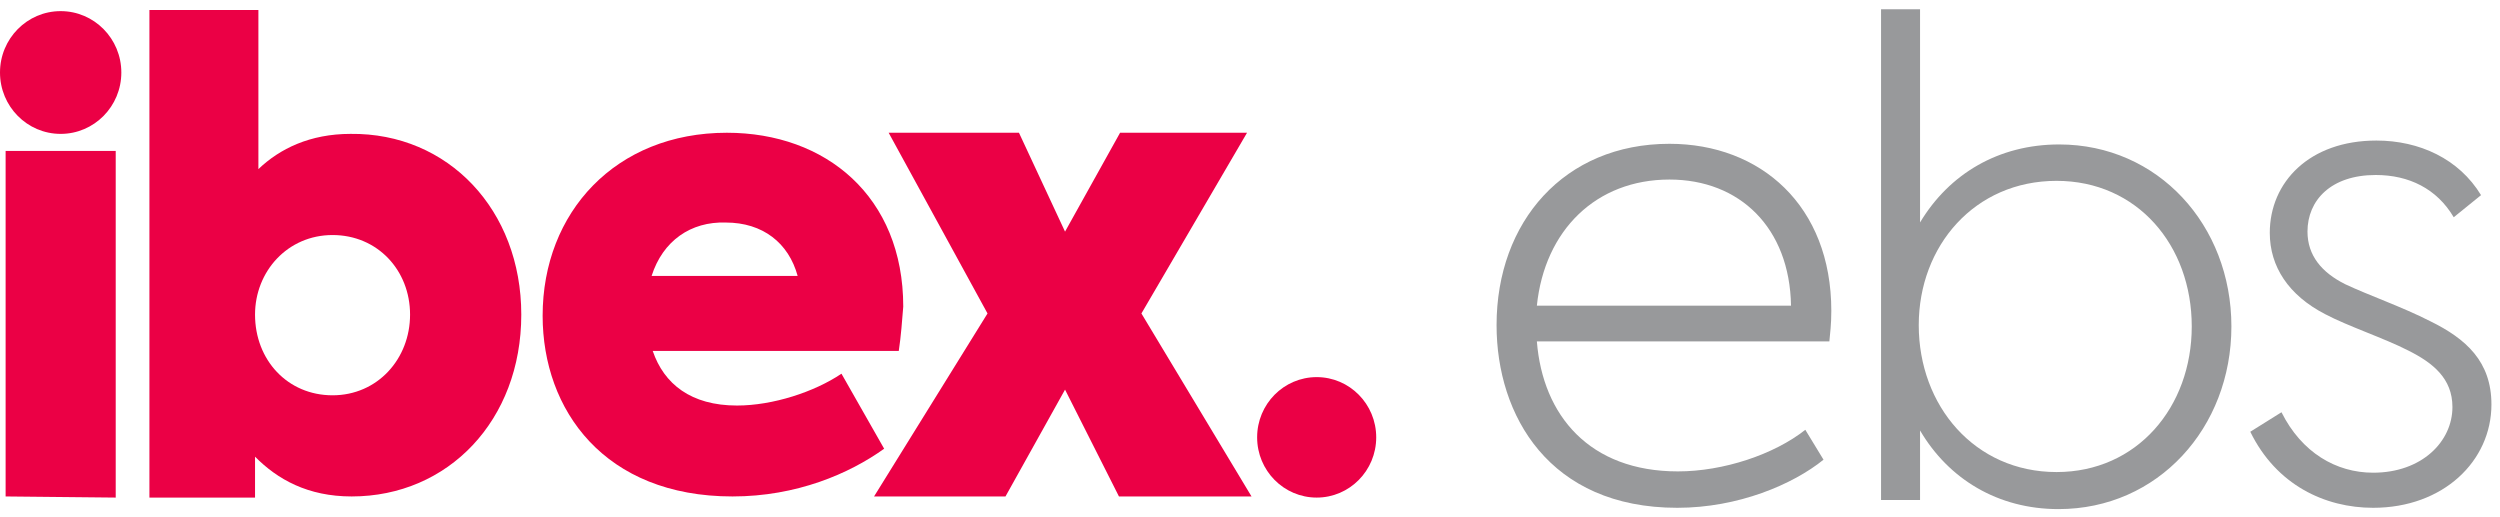
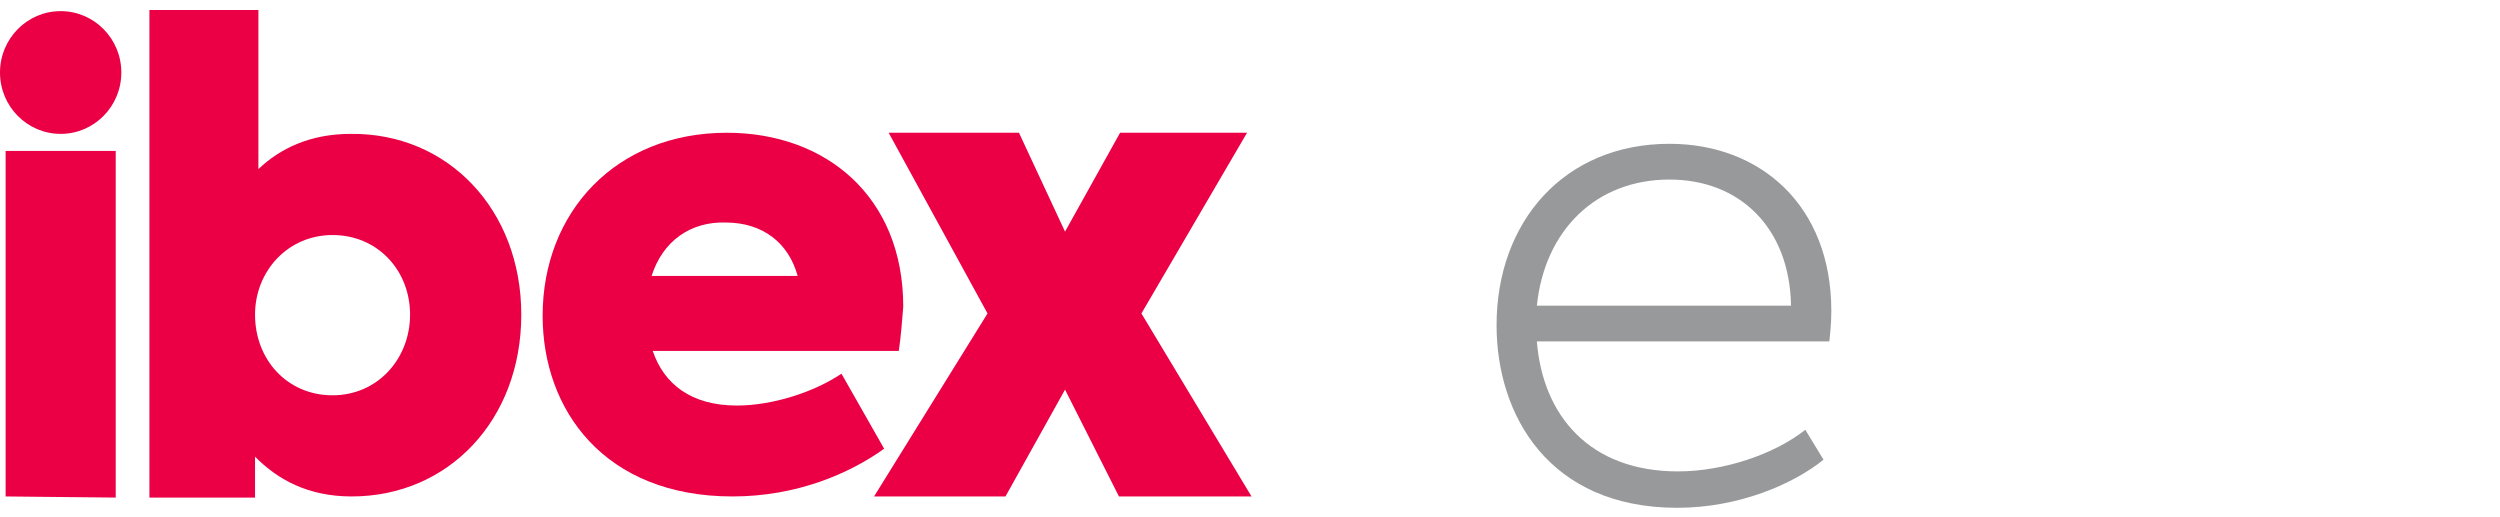
<svg xmlns="http://www.w3.org/2000/svg" width="150" height="31" viewBox="0 0 150 31" fill="none">
  <path d="M0.337 29.787V9.056H6.943V29.855L0.337 29.787Z" fill="#EB0045" />
  <path d="M3.64 8.033C5.65 8.033 7.28 6.385 7.28 4.351C7.28 2.317 5.65 0.668 3.64 0.668C1.63 0.668 0 2.317 0 4.351C0 6.385 1.63 8.033 3.64 8.033Z" fill="#EB0045" />
  <path d="M31.277 18.876C31.277 25.218 26.895 29.787 21.099 29.787C18.47 29.787 16.65 28.764 15.302 27.4V29.855H8.965V0.6H15.504V10.147C16.785 8.92 18.605 8.033 21.031 8.033C26.895 7.965 31.277 12.602 31.277 18.876ZM24.604 18.876C24.604 16.216 22.649 14.102 19.953 14.102C17.256 14.102 15.302 16.285 15.302 18.876C15.302 21.604 17.256 23.718 19.953 23.718C22.649 23.718 24.604 21.536 24.604 18.876Z" fill="#EB0045" />
  <path d="M53.926 21.058H39.164C39.838 23.036 41.455 24.332 44.219 24.332C46.376 24.332 48.87 23.513 50.488 22.422L53.049 26.923C50.96 28.423 47.792 29.787 43.95 29.787C36.265 29.787 32.558 24.604 32.558 18.944C32.558 12.739 36.939 7.965 43.612 7.965C49.544 7.965 54.195 11.784 54.195 18.399C54.128 19.217 54.061 20.172 53.926 21.058ZM39.096 16.557H47.859C47.32 14.58 45.77 13.352 43.545 13.352C41.455 13.284 39.77 14.443 39.096 16.557Z" fill="#EB0045" />
  <path d="M67.137 29.787L63.902 23.377L60.329 29.787H52.443L59.251 18.808L53.319 7.965H61.138L63.902 13.898L67.205 7.965H74.822L68.485 18.808L75.091 29.787H67.137Z" fill="#EB0045" />
-   <path d="M79.001 29.855C80.974 29.855 82.573 28.237 82.573 26.241C82.573 24.245 80.974 22.627 79.001 22.627C77.028 22.627 75.428 24.245 75.428 26.241C75.428 28.237 77.028 29.855 79.001 29.855Z" fill="#EB0045" />
  <path d="M109.879 18.651C109.879 12.333 105.628 8.628 100.168 8.628C93.85 8.628 89.794 13.308 89.794 19.509C89.794 24.93 92.953 30.468 100.636 30.468C104.302 30.468 107.578 29.064 109.411 27.582L108.319 25.788C106.447 27.27 103.405 28.284 100.675 28.284C95.371 28.284 92.563 24.93 92.212 20.484H109.762C109.801 20.016 109.879 19.509 109.879 18.651ZM100.168 10.773C104.38 10.773 107.383 13.659 107.461 18.339H92.212C92.68 13.815 95.761 10.773 100.168 10.773Z" fill="#98999B" />
-   <path d="M123.549 8.667C119.922 8.667 116.958 10.422 115.203 13.347V0.555H112.863V30H115.203V25.827C116.919 28.752 119.883 30.546 123.51 30.546C129.477 30.546 133.884 25.671 133.884 19.587C133.884 13.503 129.477 8.667 123.549 8.667ZM123.393 28.323C118.479 28.323 115.125 24.345 115.125 19.509C115.125 14.751 118.479 10.851 123.393 10.851C128.229 10.851 131.505 14.712 131.505 19.587C131.505 24.423 128.229 28.323 123.393 28.323Z" fill="#98999B" />
-   <path d="M142.388 30.468C146.6 30.468 149.486 27.66 149.486 24.267C149.486 21.693 147.965 20.328 145.82 19.275C144.143 18.417 142.115 17.715 140.711 17.052C139.307 16.35 138.449 15.336 138.449 13.893C138.449 12.021 139.853 10.5 142.544 10.5C144.533 10.5 146.21 11.319 147.224 13.035L148.862 11.709C147.536 9.525 145.157 8.433 142.583 8.433C138.566 8.433 136.187 10.929 136.187 13.971C136.187 15.999 137.318 17.715 139.502 18.846C140.906 19.587 143.051 20.289 144.494 21.03C145.976 21.771 147.146 22.707 147.146 24.423C147.146 26.49 145.313 28.362 142.388 28.362C140.165 28.362 138.098 27.153 136.889 24.735L135.017 25.905C136.577 29.103 139.502 30.468 142.388 30.468Z" fill="#98999B" />
</svg>